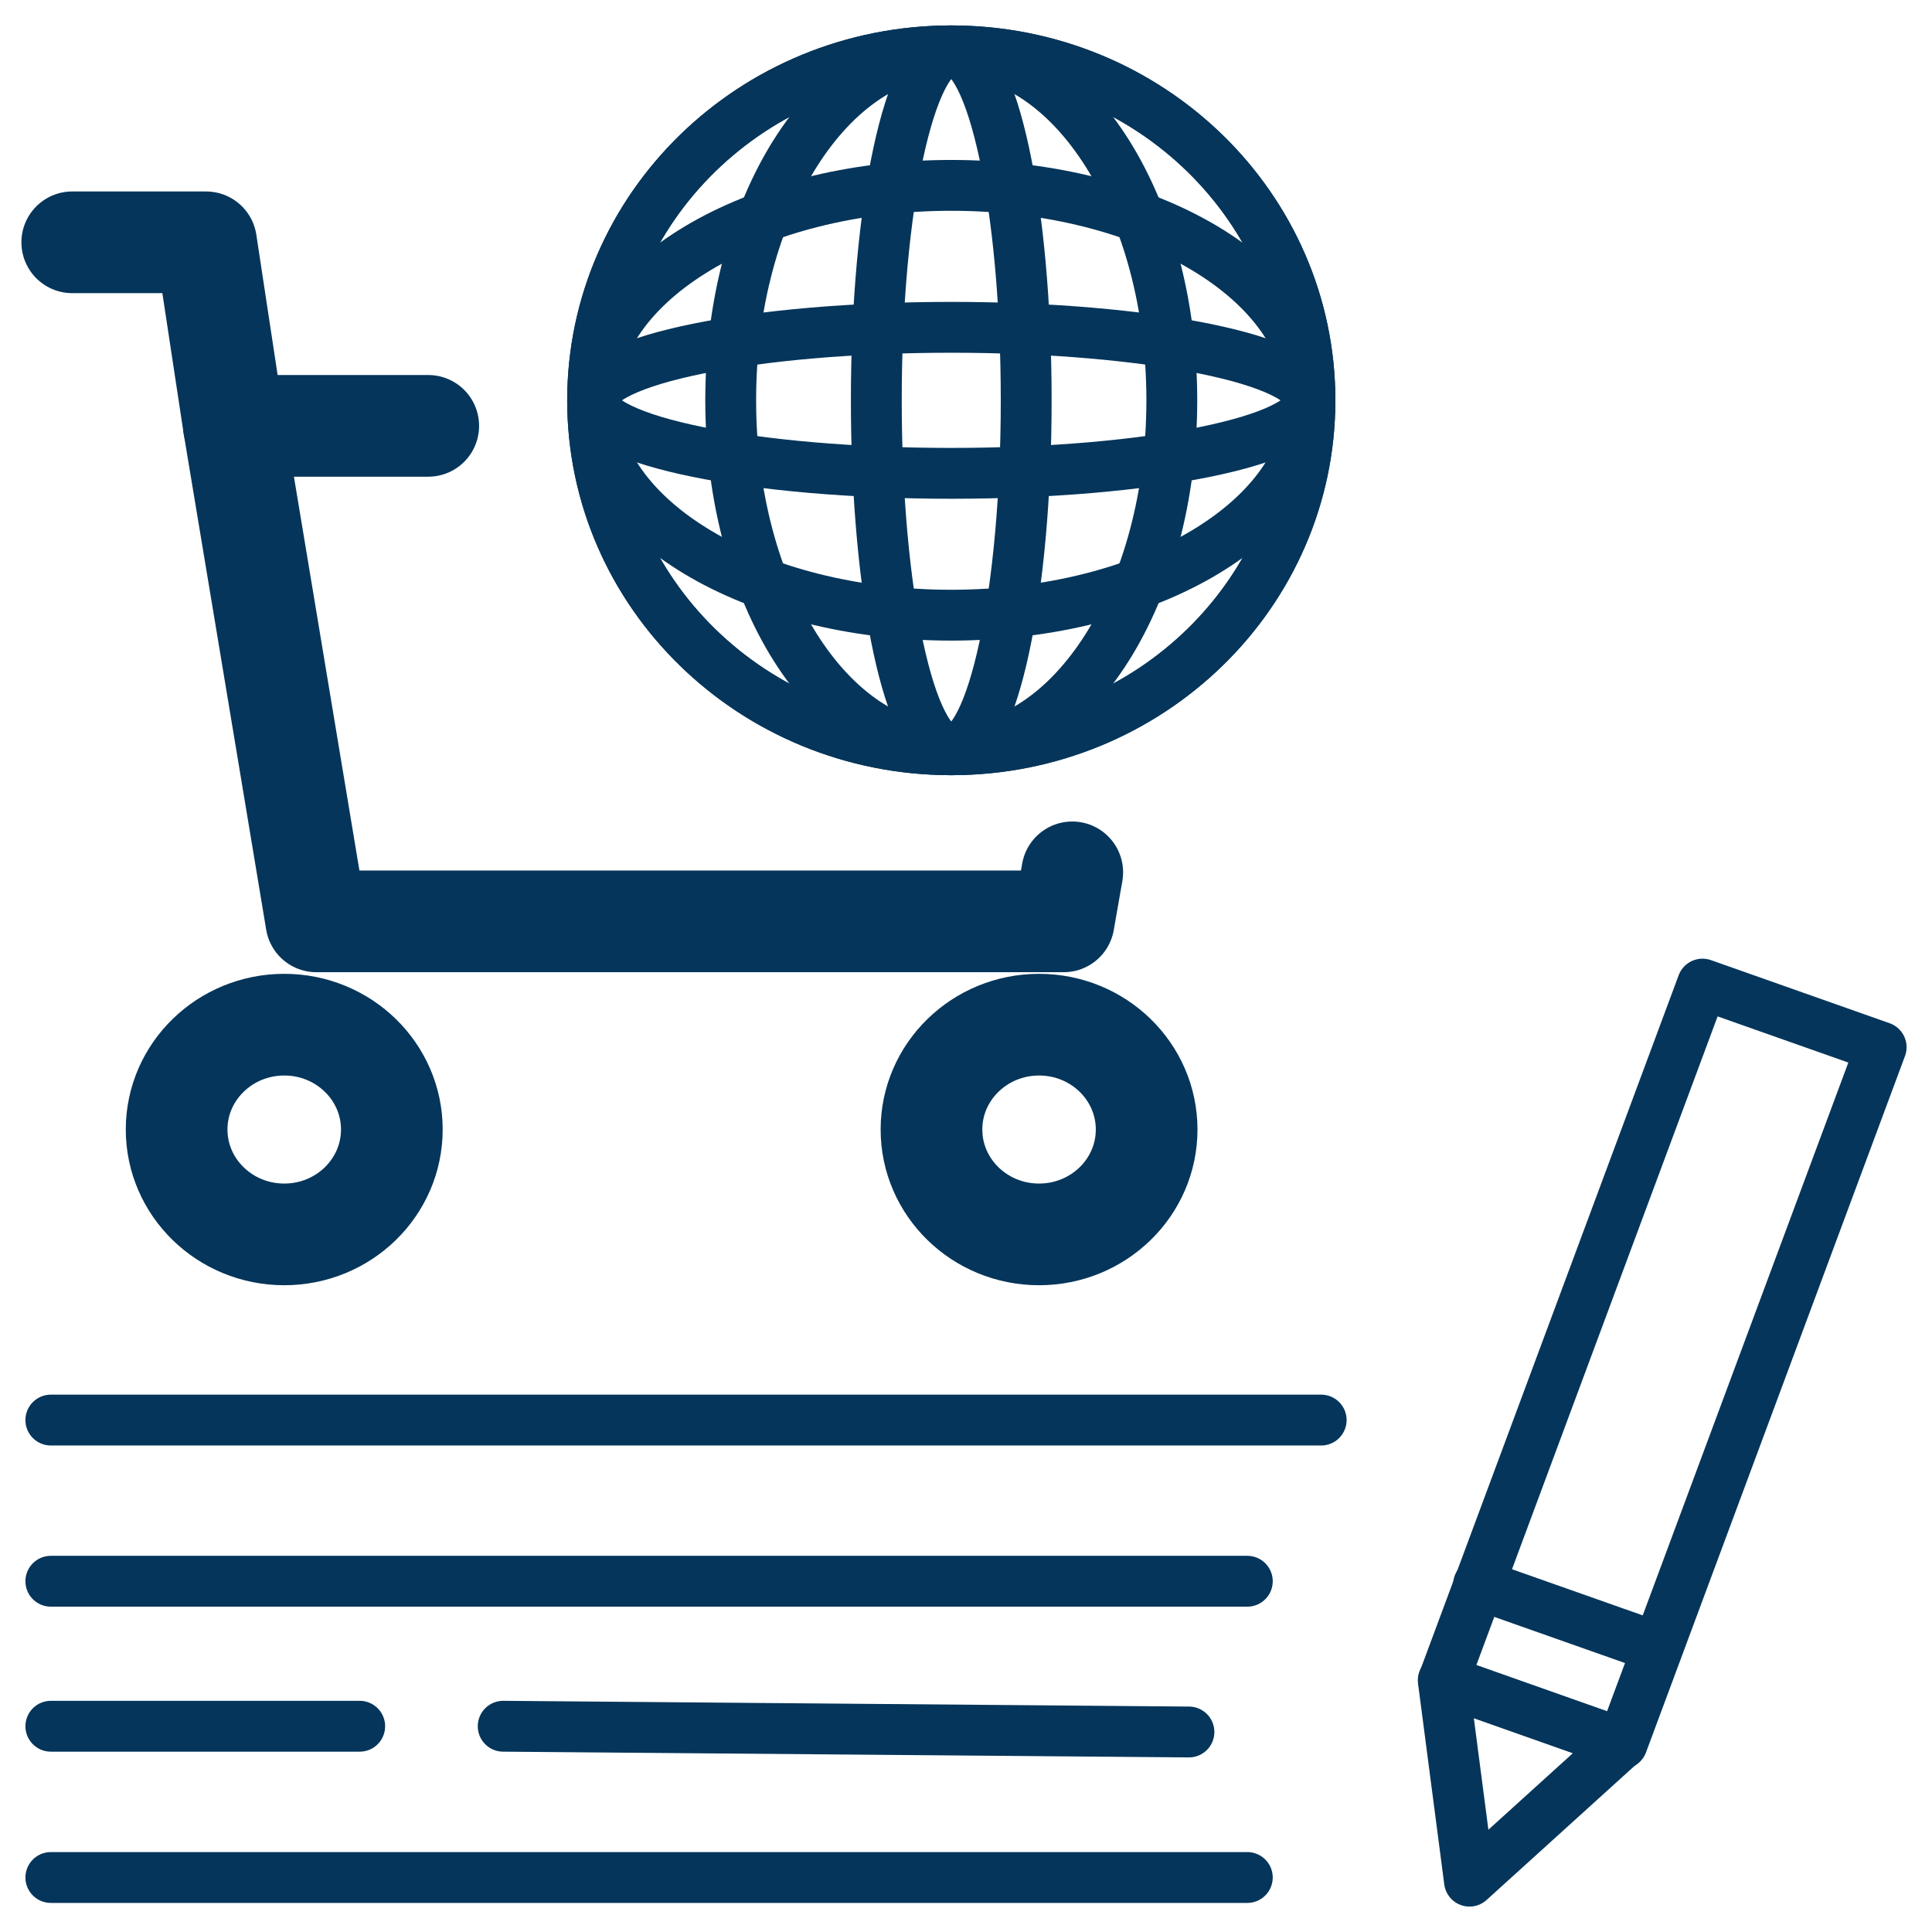
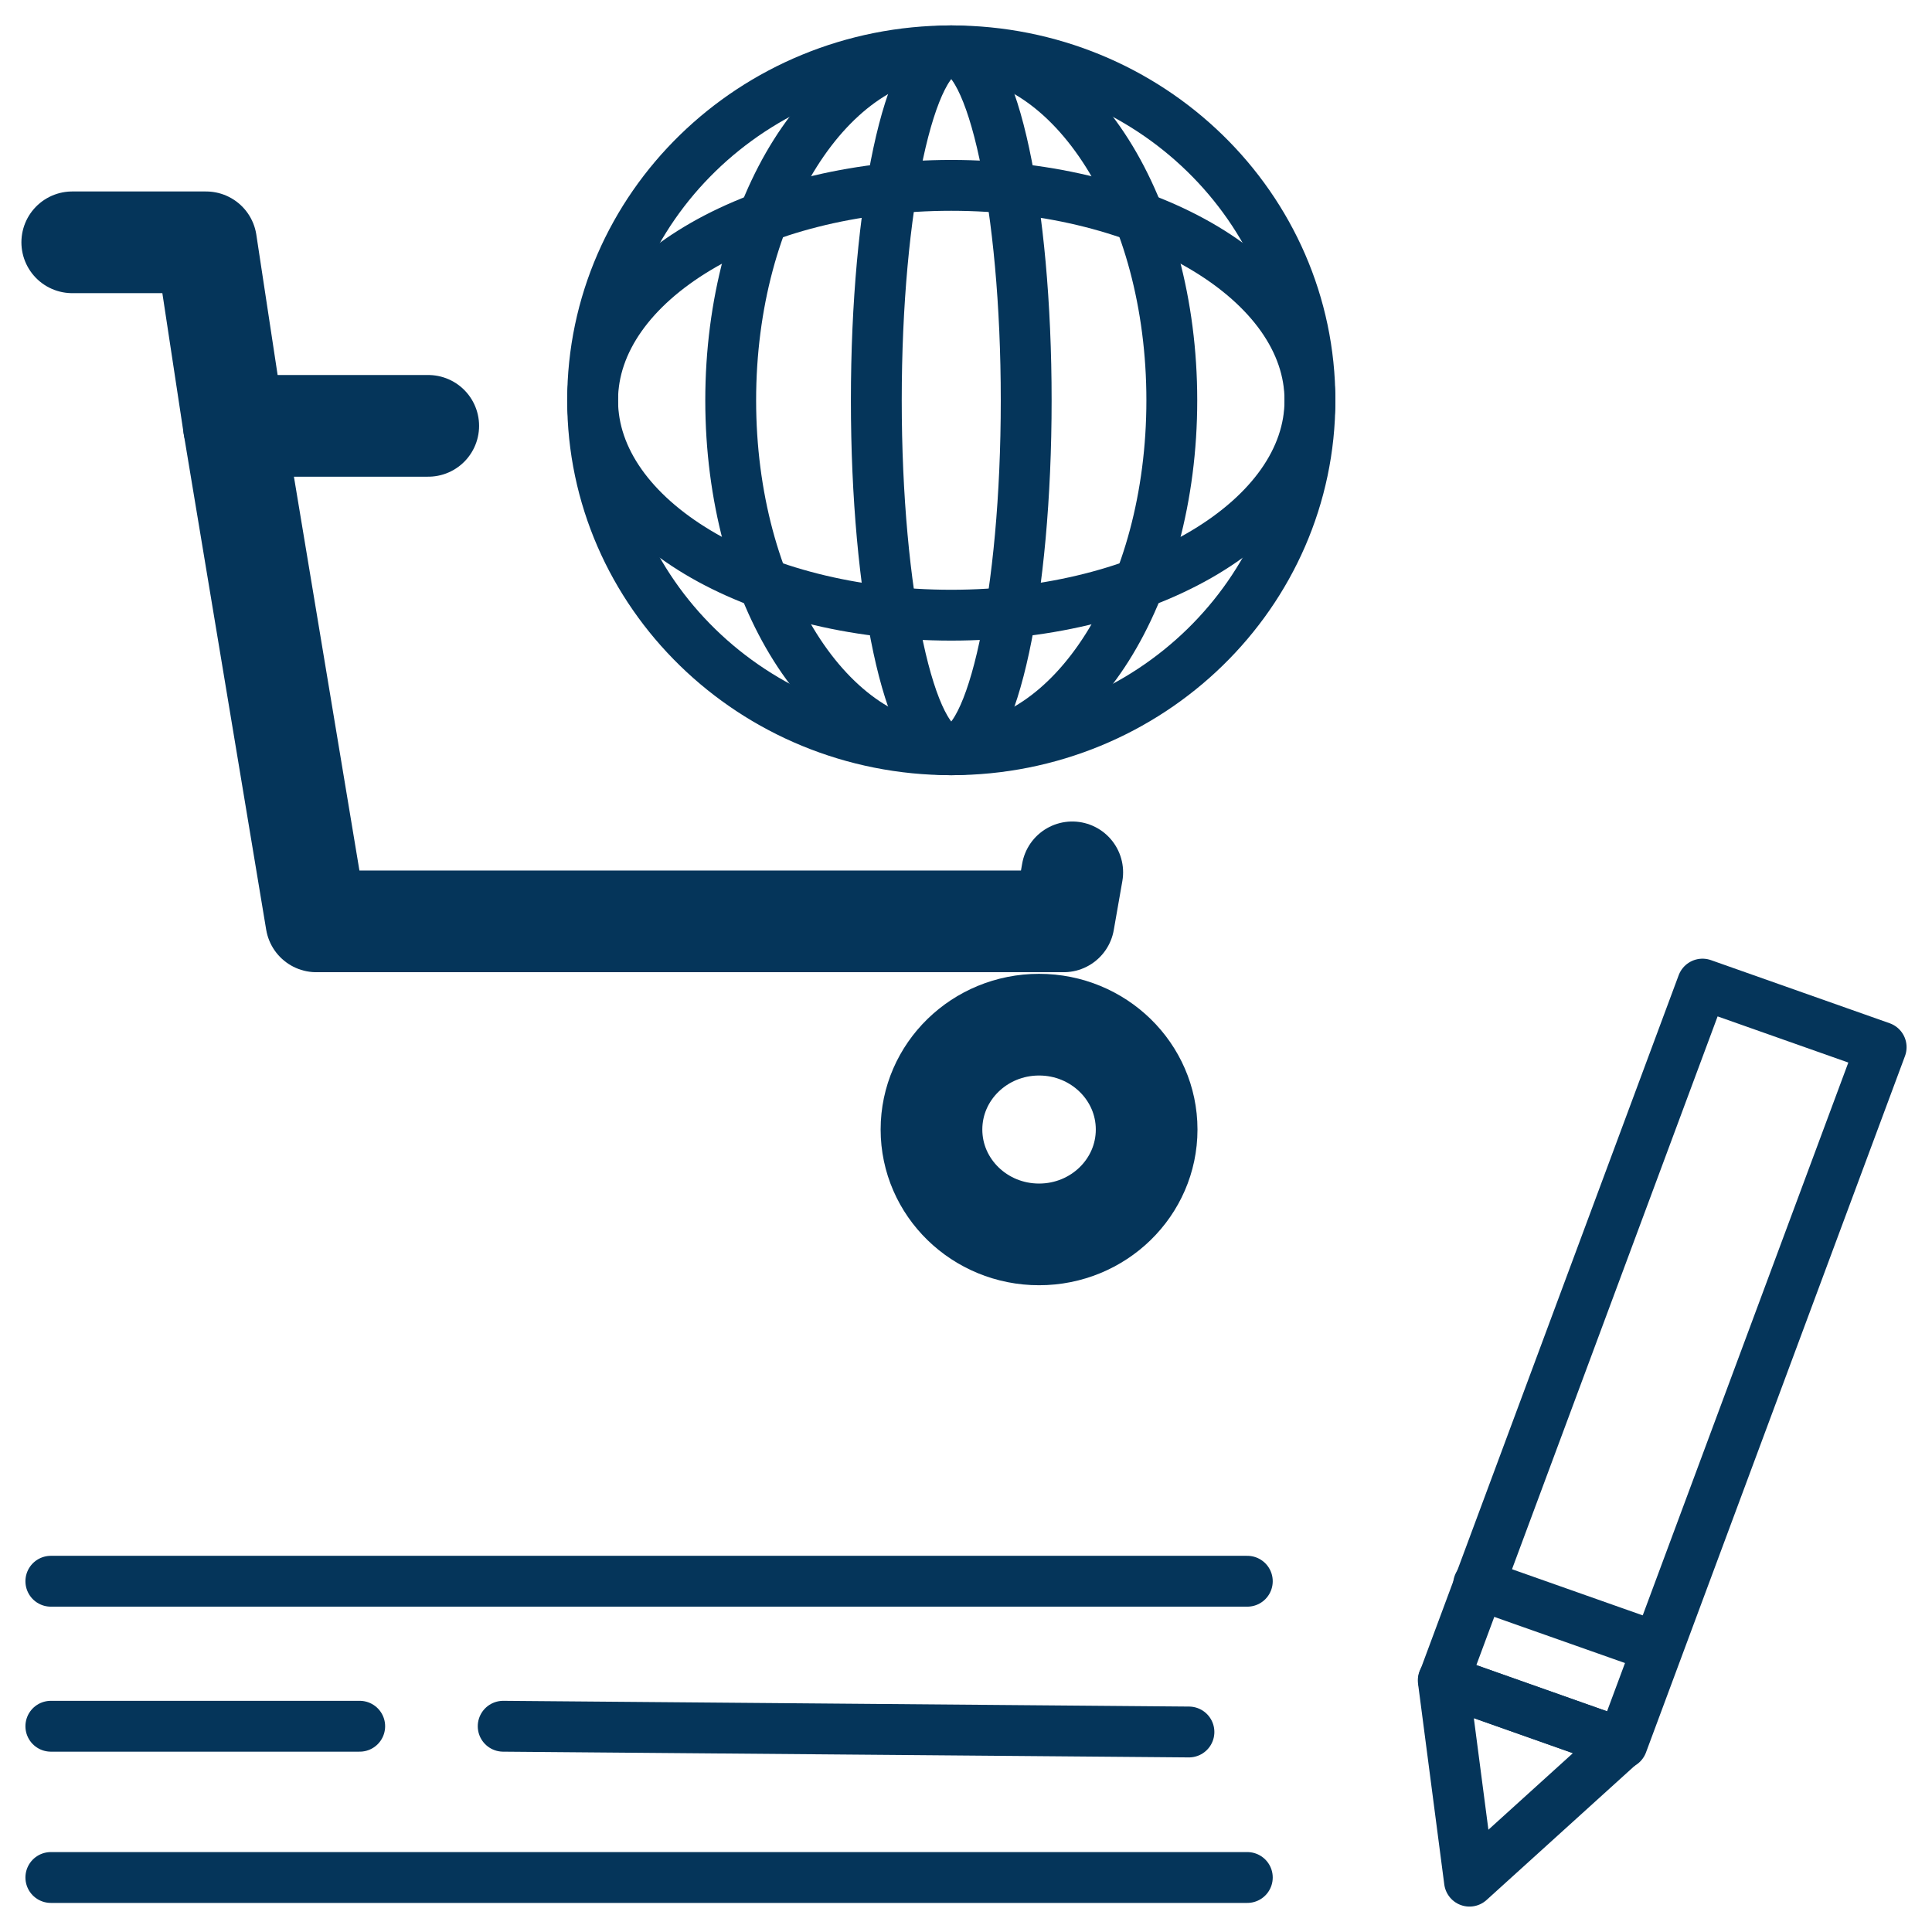
<svg xmlns="http://www.w3.org/2000/svg" width="38" height="38" viewBox="0 0 38 38" fill="none">
  <path d="M7.075 33.953H1" stroke="#05355A" stroke-linecap="round" stroke-linejoin="round" />
  <path d="M23.385 34.066L9.897 33.953" stroke="#05355A" stroke-linecap="round" stroke-linejoin="round" />
-   <path d="M25.986 27.931H1" stroke="#05355A" stroke-linecap="round" stroke-linejoin="round" />
  <path d="M24.533 31.101H1" stroke="#05355A" stroke-linecap="round" stroke-linejoin="round" />
  <path d="M24.533 36.928H1" stroke="#05355A" stroke-linecap="round" stroke-linejoin="round" />
  <path d="M37 20.597L33.486 19.356L28.392 33.053L31.906 34.294L37 20.597Z" stroke="#05355A" stroke-linecap="round" stroke-linejoin="round" />
  <path d="M28.387 33.05L28.903 37L31.893 34.291L28.387 33.05Z" stroke="#05355A" stroke-linecap="round" stroke-linejoin="round" />
  <path d="M29.082 31.163L32.598 32.404" stroke="#05355A" stroke-linecap="round" stroke-linejoin="round" />
  <path d="M21.09 17.158L20.921 18.122H6.222L4.601 8.376H8.423" stroke="#05355A" stroke-width="2" stroke-linecap="round" stroke-linejoin="round" />
  <path d="M4.601 8.377L4.053 4.766H1.421" stroke="#05355A" stroke-width="2" stroke-linecap="round" stroke-linejoin="round" />
-   <path d="M5.591 24.279C6.76 24.279 7.707 23.355 7.707 22.216C7.707 21.078 6.76 20.154 5.591 20.154C4.422 20.154 3.474 21.078 3.474 22.216C3.474 23.355 4.422 24.279 5.591 24.279Z" stroke="#05355A" stroke-width="2" stroke-linecap="round" stroke-linejoin="round" />
  <path d="M20.437 24.279C21.606 24.279 22.553 23.355 22.553 22.216C22.553 21.078 21.606 20.154 20.437 20.154C19.268 20.154 18.321 21.078 18.321 22.216C18.321 23.355 19.268 24.279 20.437 24.279Z" stroke="#05355A" stroke-width="2" stroke-linecap="round" stroke-linejoin="round" />
-   <path d="M18.71 9.31C22.606 9.31 25.765 8.667 25.765 7.874C25.765 7.081 22.606 6.438 18.71 6.438C14.814 6.438 11.656 7.081 11.656 7.874C11.656 8.667 14.814 9.31 18.71 9.31Z" stroke="#05355A" stroke-linecap="round" stroke-linejoin="round" />
  <path d="M18.71 12.1C22.606 12.1 25.765 10.208 25.765 7.873C25.765 5.539 22.606 3.646 18.71 3.646C14.814 3.646 11.656 5.539 11.656 7.873C11.656 10.208 14.814 12.1 18.71 12.1Z" stroke="#05355A" stroke-linecap="round" stroke-linejoin="round" />
  <path d="M18.71 14.747C22.606 14.747 25.765 11.67 25.765 7.874C25.765 4.077 22.606 1 18.71 1C14.814 1 11.656 4.077 11.656 7.874C11.656 11.67 14.814 14.747 18.71 14.747Z" stroke="#05355A" stroke-linecap="round" stroke-linejoin="round" />
  <path d="M18.71 14.747C19.524 14.747 20.184 11.67 20.184 7.874C20.184 4.077 19.524 1 18.71 1C17.896 1 17.236 4.077 17.236 7.874C17.236 11.67 17.896 14.747 18.71 14.747Z" stroke="#05355A" stroke-linecap="round" stroke-linejoin="round" />
  <path d="M18.71 14.747C21.106 14.747 23.048 11.67 23.048 7.874C23.048 4.077 21.106 1 18.71 1C16.314 1 14.372 4.077 14.372 7.874C14.372 11.67 16.314 14.747 18.71 14.747Z" stroke="#05355A" stroke-linecap="round" stroke-linejoin="round" />
-   <path d="M18.71 14.747C22.606 14.747 25.765 11.67 25.765 7.874C25.765 4.077 22.606 1 18.71 1C14.814 1 11.656 4.077 11.656 7.874C11.656 11.67 14.814 14.747 18.71 14.747Z" stroke="#05355A" stroke-linecap="round" stroke-linejoin="round" />
</svg>